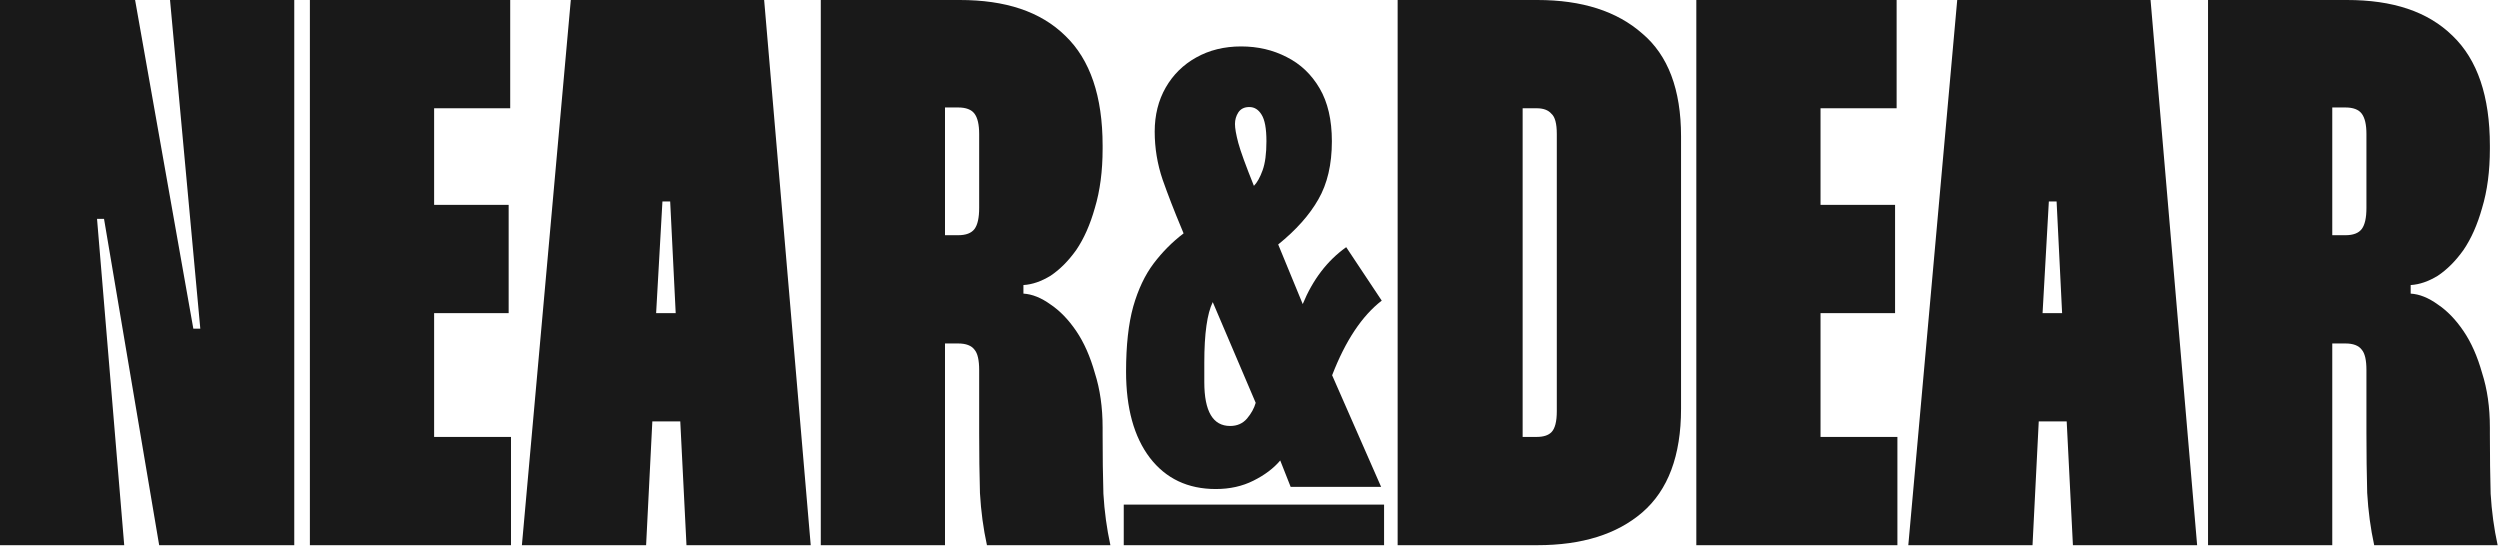
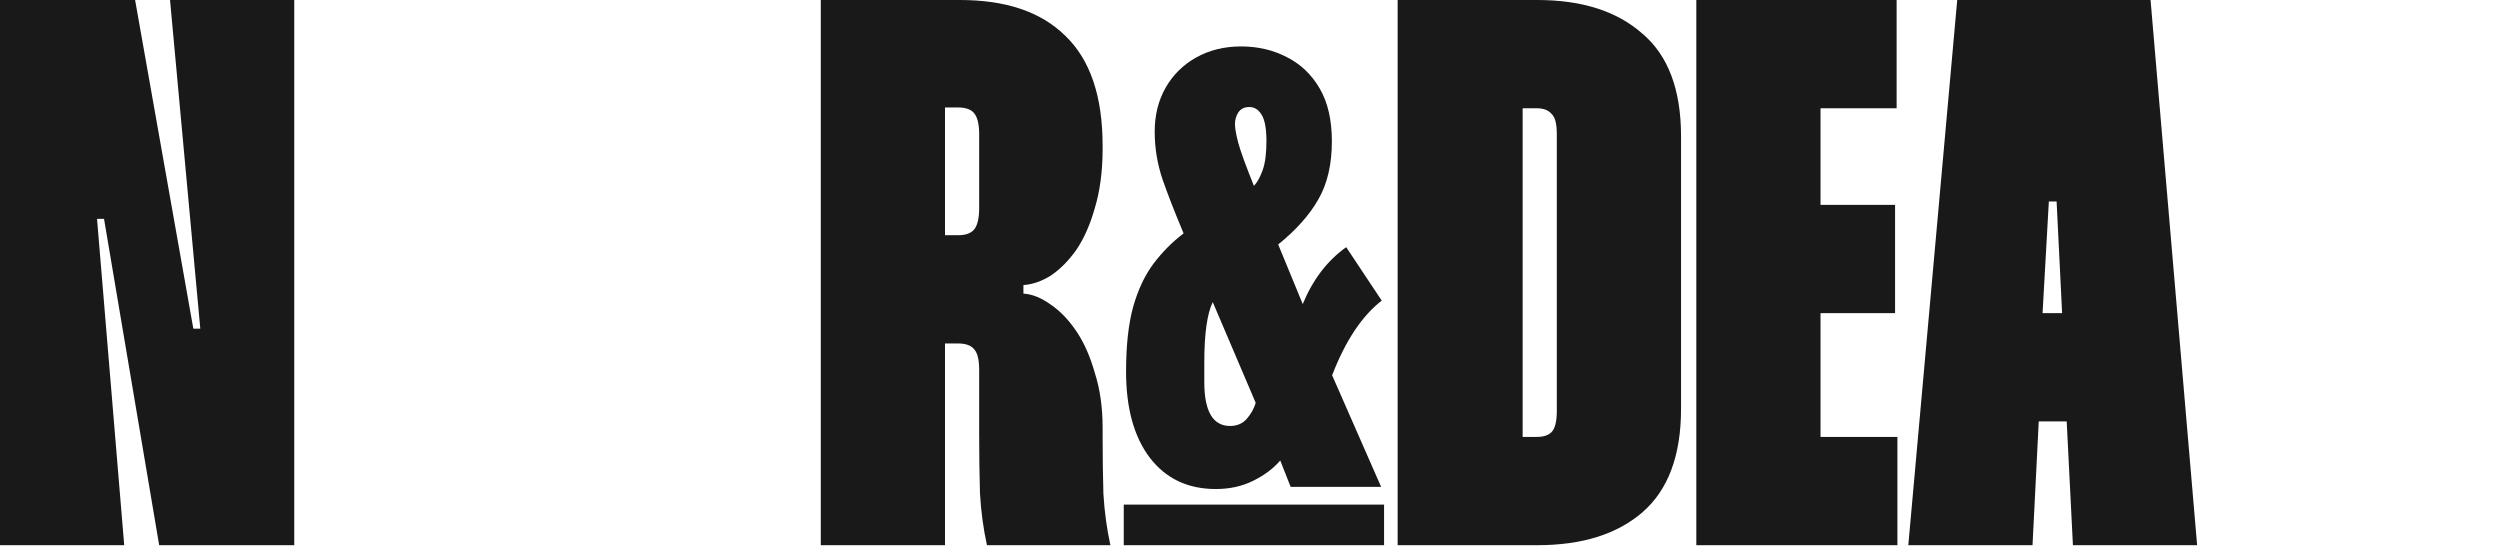
<svg xmlns="http://www.w3.org/2000/svg" width="108" height="24" viewBox="0 0 108 24" fill="none">
  <g clip-path="url(#clip0_325_486)">
-     <path d="M101.391 0C103.359 0 104.879 0.493 105.953 1.548C107.026 2.579 107.563 4.161 107.563 6.292V6.426C107.563 7.391 107.451 8.243 107.227 8.983C107.026 9.701 106.758 10.307 106.422 10.8C106.087 11.271 105.718 11.642 105.315 11.911C104.913 12.157 104.522 12.292 104.141 12.314V12.684C104.522 12.707 104.913 12.864 105.315 13.155C105.718 13.425 106.087 13.806 106.422 14.3C106.758 14.793 107.026 15.399 107.227 16.116C107.451 16.812 107.563 17.597 107.563 18.472V18.741C107.563 19.705 107.574 20.569 107.596 21.331C107.641 22.094 107.742 22.834 107.898 23.552H102.565C102.409 22.834 102.308 22.083 102.263 21.298C102.241 20.49 102.23 19.627 102.23 18.707V15.982C102.23 15.556 102.163 15.264 102.028 15.107C101.894 14.928 101.659 14.838 101.324 14.838H100.754V23.552H95.387V0H101.391ZM100.754 10.161H101.324C101.659 10.161 101.894 10.071 102.028 9.892C102.163 9.712 102.23 9.41 102.23 8.983V5.787C102.23 5.383 102.163 5.092 102.028 4.912C101.894 4.733 101.659 4.643 101.324 4.643H100.754V10.161Z" fill="#191919" />
    <path d="M41.462 0C43.429 0 44.95 0.493 46.023 1.548C47.097 2.579 47.633 4.161 47.633 6.292V6.426C47.633 7.391 47.521 8.243 47.298 8.983C47.096 9.701 46.828 10.307 46.493 10.8C46.157 11.271 45.788 11.642 45.386 11.911C44.983 12.157 44.592 12.292 44.212 12.314V12.684C44.592 12.707 44.983 12.864 45.386 13.155C45.788 13.425 46.157 13.806 46.493 14.3C46.828 14.793 47.096 15.399 47.298 16.116C47.521 16.812 47.633 17.597 47.633 18.472V18.741C47.633 19.705 47.644 20.569 47.667 21.331C47.712 22.094 47.812 22.834 47.969 23.552H42.636C42.479 22.834 42.378 22.083 42.334 21.298C42.311 20.49 42.3 19.627 42.3 18.707V15.982C42.3 15.556 42.233 15.264 42.099 15.107C41.965 14.928 41.73 14.838 41.395 14.838H40.824V23.552H35.458V0H41.462ZM40.824 10.161H41.395C41.73 10.161 41.965 10.071 42.099 9.892C42.233 9.712 42.3 9.41 42.3 8.983V5.787C42.3 5.383 42.233 5.092 42.099 4.912C41.965 4.733 41.73 4.643 41.395 4.643H40.824V10.161Z" fill="#191919" />
    <path d="M92.904 0L94.916 23.552H89.55L89.281 18.203H88.074L87.805 23.552H82.439L84.552 0H92.904ZM89.083 13.526L88.845 8.704H88.51L88.239 13.526H89.083Z" fill="#191919" />
    <path d="M78.647 4.677V8.849H81.867V13.526H78.647V18.875H81.968V23.552H73.281V0H81.934V4.677H78.647Z" fill="#191919" />
-     <path d="M33.011 0L35.023 23.552H29.656L29.388 18.203H28.181L27.912 23.552H22.546L24.659 0H33.011ZM29.19 13.526L28.952 8.704H28.617L28.345 13.526H29.19Z" fill="#191919" />
-     <path d="M18.754 4.677V8.849H21.974V13.526H18.754V18.875H22.075V23.552H13.387V0H22.041V4.677H18.754Z" fill="#191919" />
    <path d="M66.415 0C68.338 0 69.848 0.482 70.944 1.447C72.062 2.389 72.621 3.869 72.621 5.888V17.664C72.621 19.683 72.062 21.175 70.944 22.139C69.848 23.081 68.338 23.552 66.415 23.552H60.378V0H66.415ZM65.778 18.875H66.382C66.673 18.875 66.885 18.808 67.019 18.674C67.176 18.517 67.254 18.214 67.254 17.765V5.787C67.254 5.338 67.176 5.047 67.019 4.912C66.885 4.755 66.673 4.677 66.382 4.677H65.778V18.875Z" fill="#191919" />
    <path d="M12.712 0V23.552H6.876L4.494 9.455H4.192L5.366 23.552H-0V0H5.836L8.352 14.199H8.653L7.345 0H12.712Z" fill="#191919" />
    <path d="M52.523 21.126C51.315 21.126 50.365 20.676 49.673 19.775C48.989 18.874 48.646 17.633 48.646 16.051C48.646 14.923 48.749 13.987 48.956 13.242C49.169 12.497 49.464 11.877 49.839 11.38C50.215 10.884 50.645 10.451 51.131 10.082L51.043 9.869C50.734 9.132 50.461 8.429 50.226 7.763C49.997 7.089 49.883 6.397 49.883 5.688C49.883 4.971 50.042 4.336 50.358 3.783C50.675 3.23 51.113 2.797 51.672 2.485C52.239 2.166 52.888 2.006 53.617 2.006C54.338 2.006 54.993 2.159 55.583 2.464C56.179 2.762 56.654 3.212 57.007 3.815C57.361 4.418 57.537 5.181 57.537 6.103C57.537 7.103 57.342 7.94 56.952 8.614C56.569 9.288 55.991 9.937 55.218 10.561L56.278 13.136C56.713 12.079 57.339 11.259 58.156 10.678L59.691 12.987C58.837 13.646 58.123 14.721 57.548 16.211L59.664 21.032H55.756L55.306 19.892C55.019 20.233 54.633 20.523 54.147 20.765C53.668 21.006 53.127 21.126 52.523 21.126ZM53.351 5.358C53.351 5.542 53.399 5.815 53.495 6.177C53.591 6.532 53.815 7.149 54.169 8.029C54.309 7.887 54.434 7.663 54.544 7.358C54.655 7.053 54.71 6.635 54.71 6.103C54.71 5.557 54.64 5.173 54.5 4.954C54.367 4.734 54.191 4.624 53.97 4.624C53.756 4.624 53.598 4.702 53.495 4.858C53.399 5.007 53.351 5.173 53.351 5.358ZM52.026 16.509C52.026 17.771 52.398 18.402 53.142 18.402C53.443 18.402 53.686 18.296 53.87 18.083C54.055 17.863 54.18 17.636 54.246 17.402L52.391 13.051C52.148 13.547 52.026 14.416 52.026 15.657V16.509Z" fill="#191919" />
    <rect x="48.546" y="21.8" width="11.246" height="1.753" fill="#191919" />
  </g>
  <defs>
    <clipPath id="clip0_325_486">
      <rect width="107.898" height="23.552" fill="white" />
    </clipPath>
  </defs>
</svg>